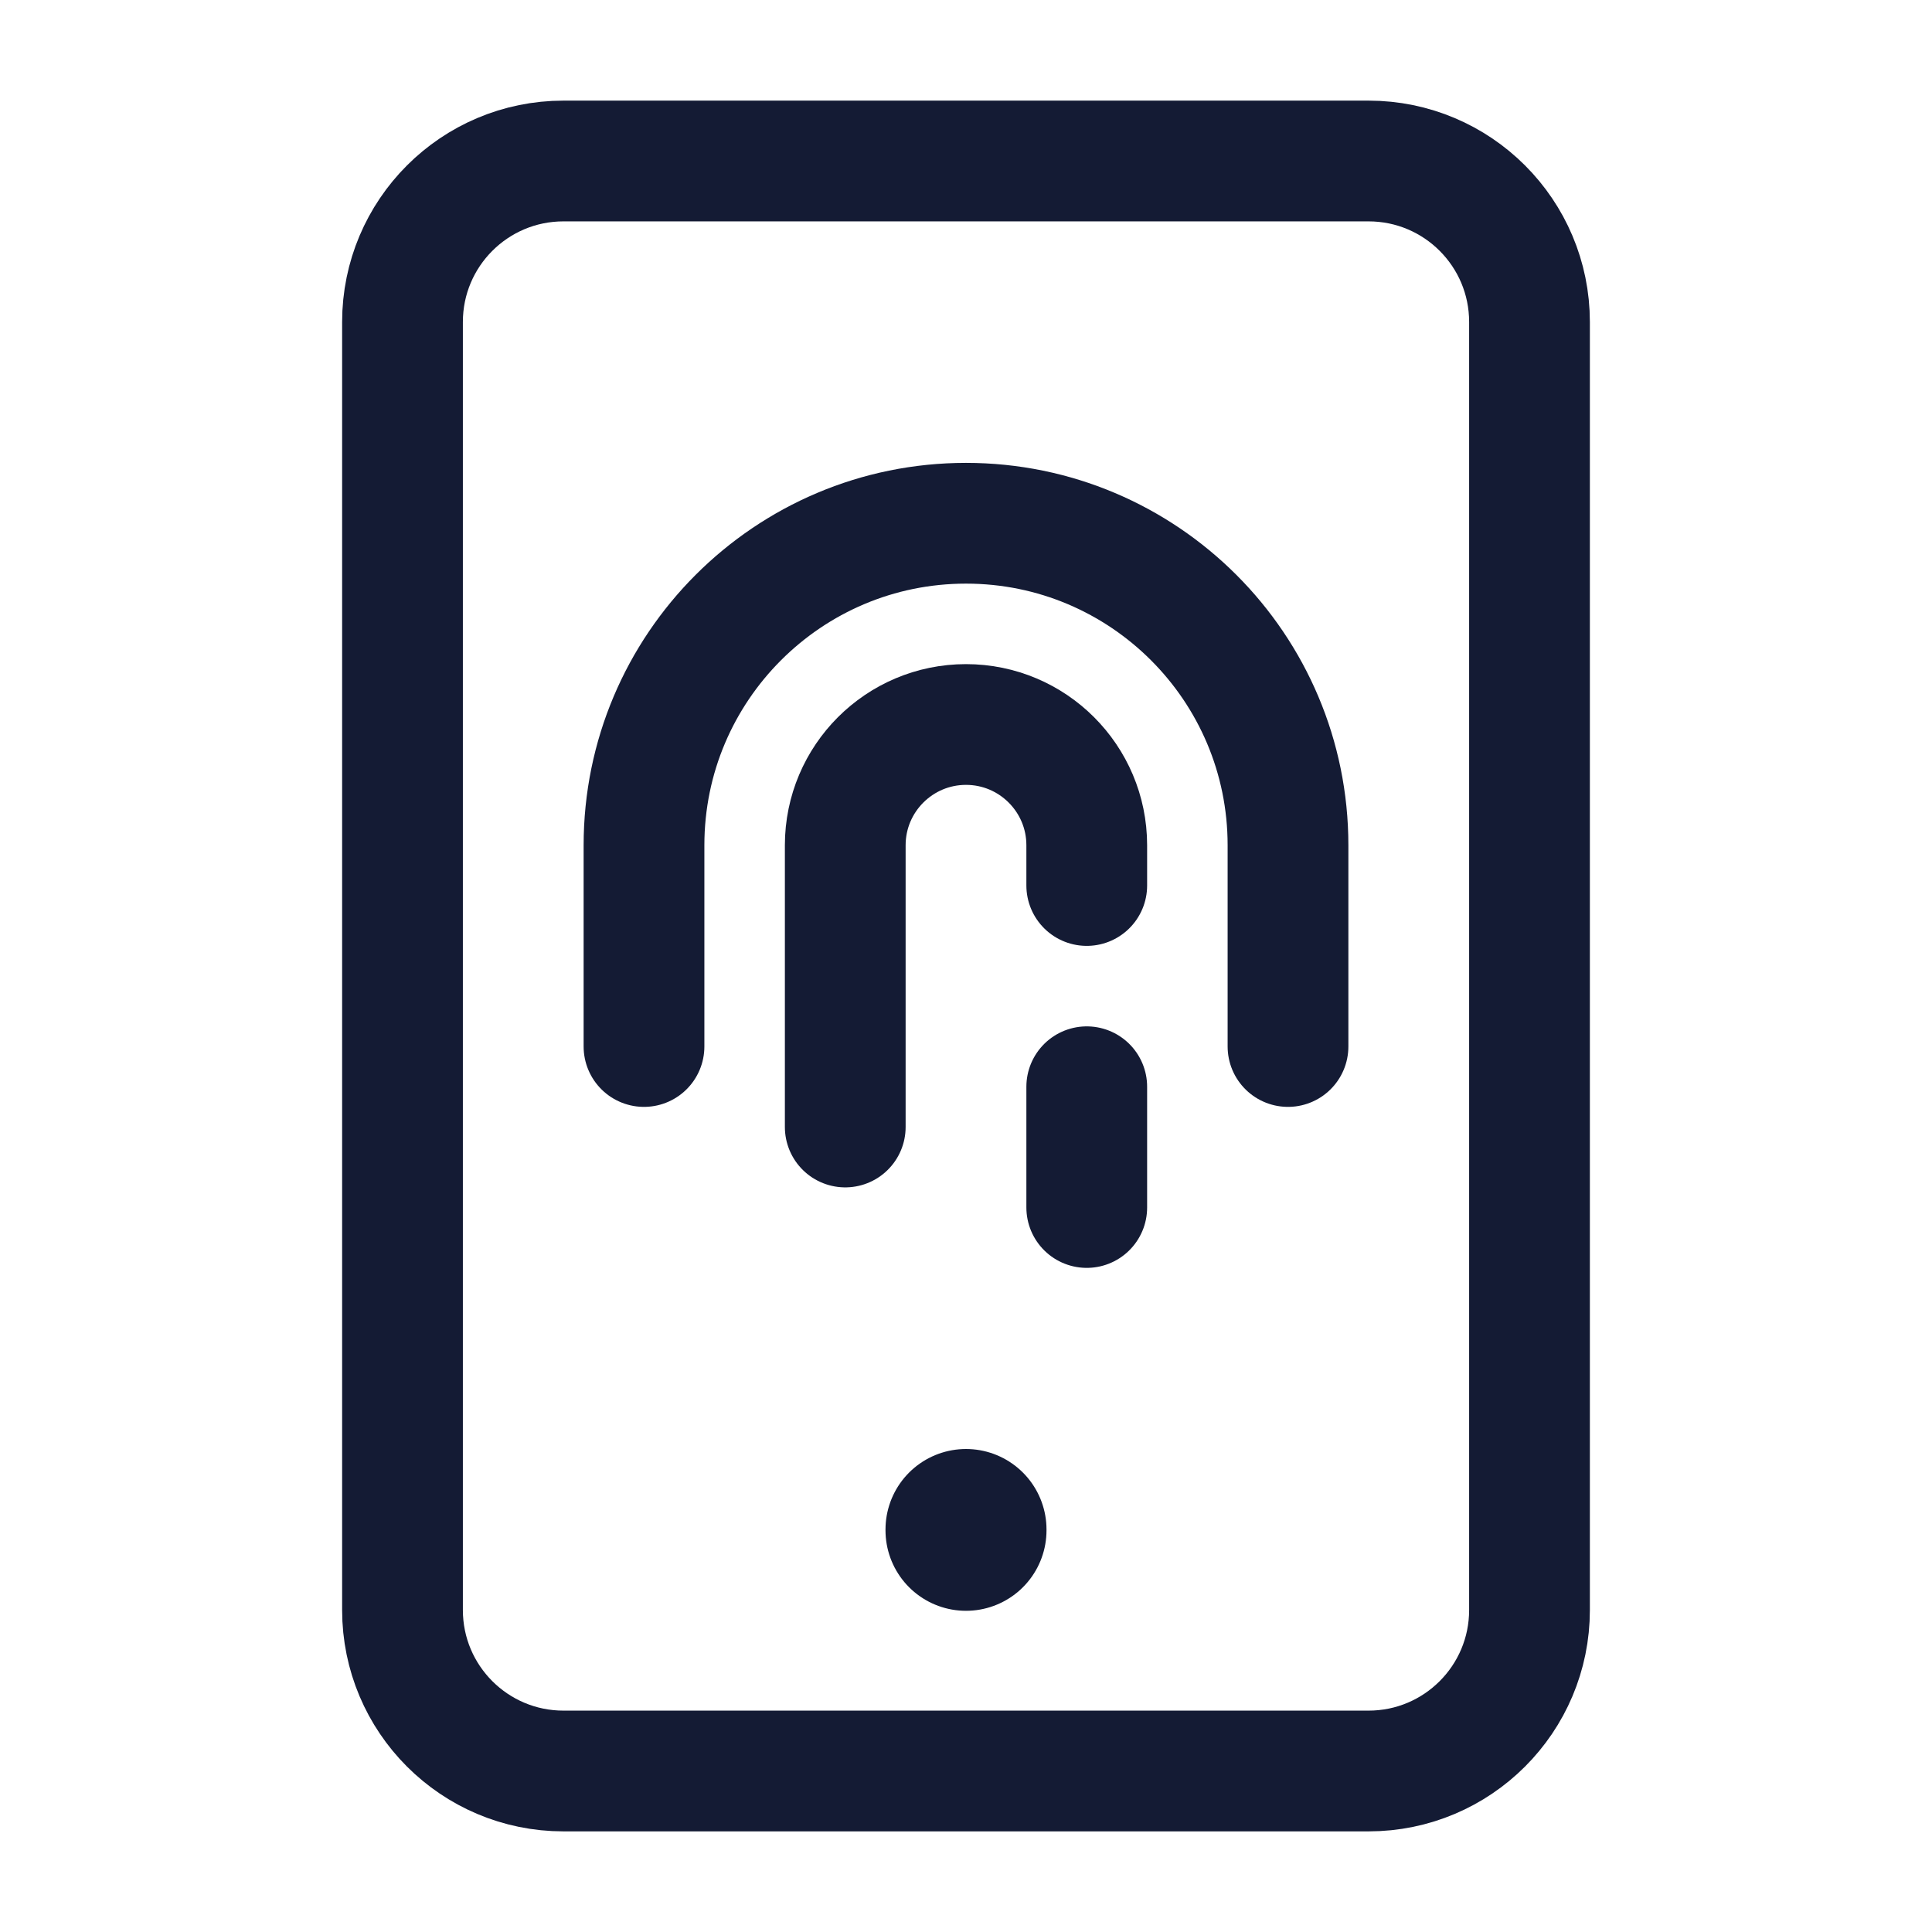
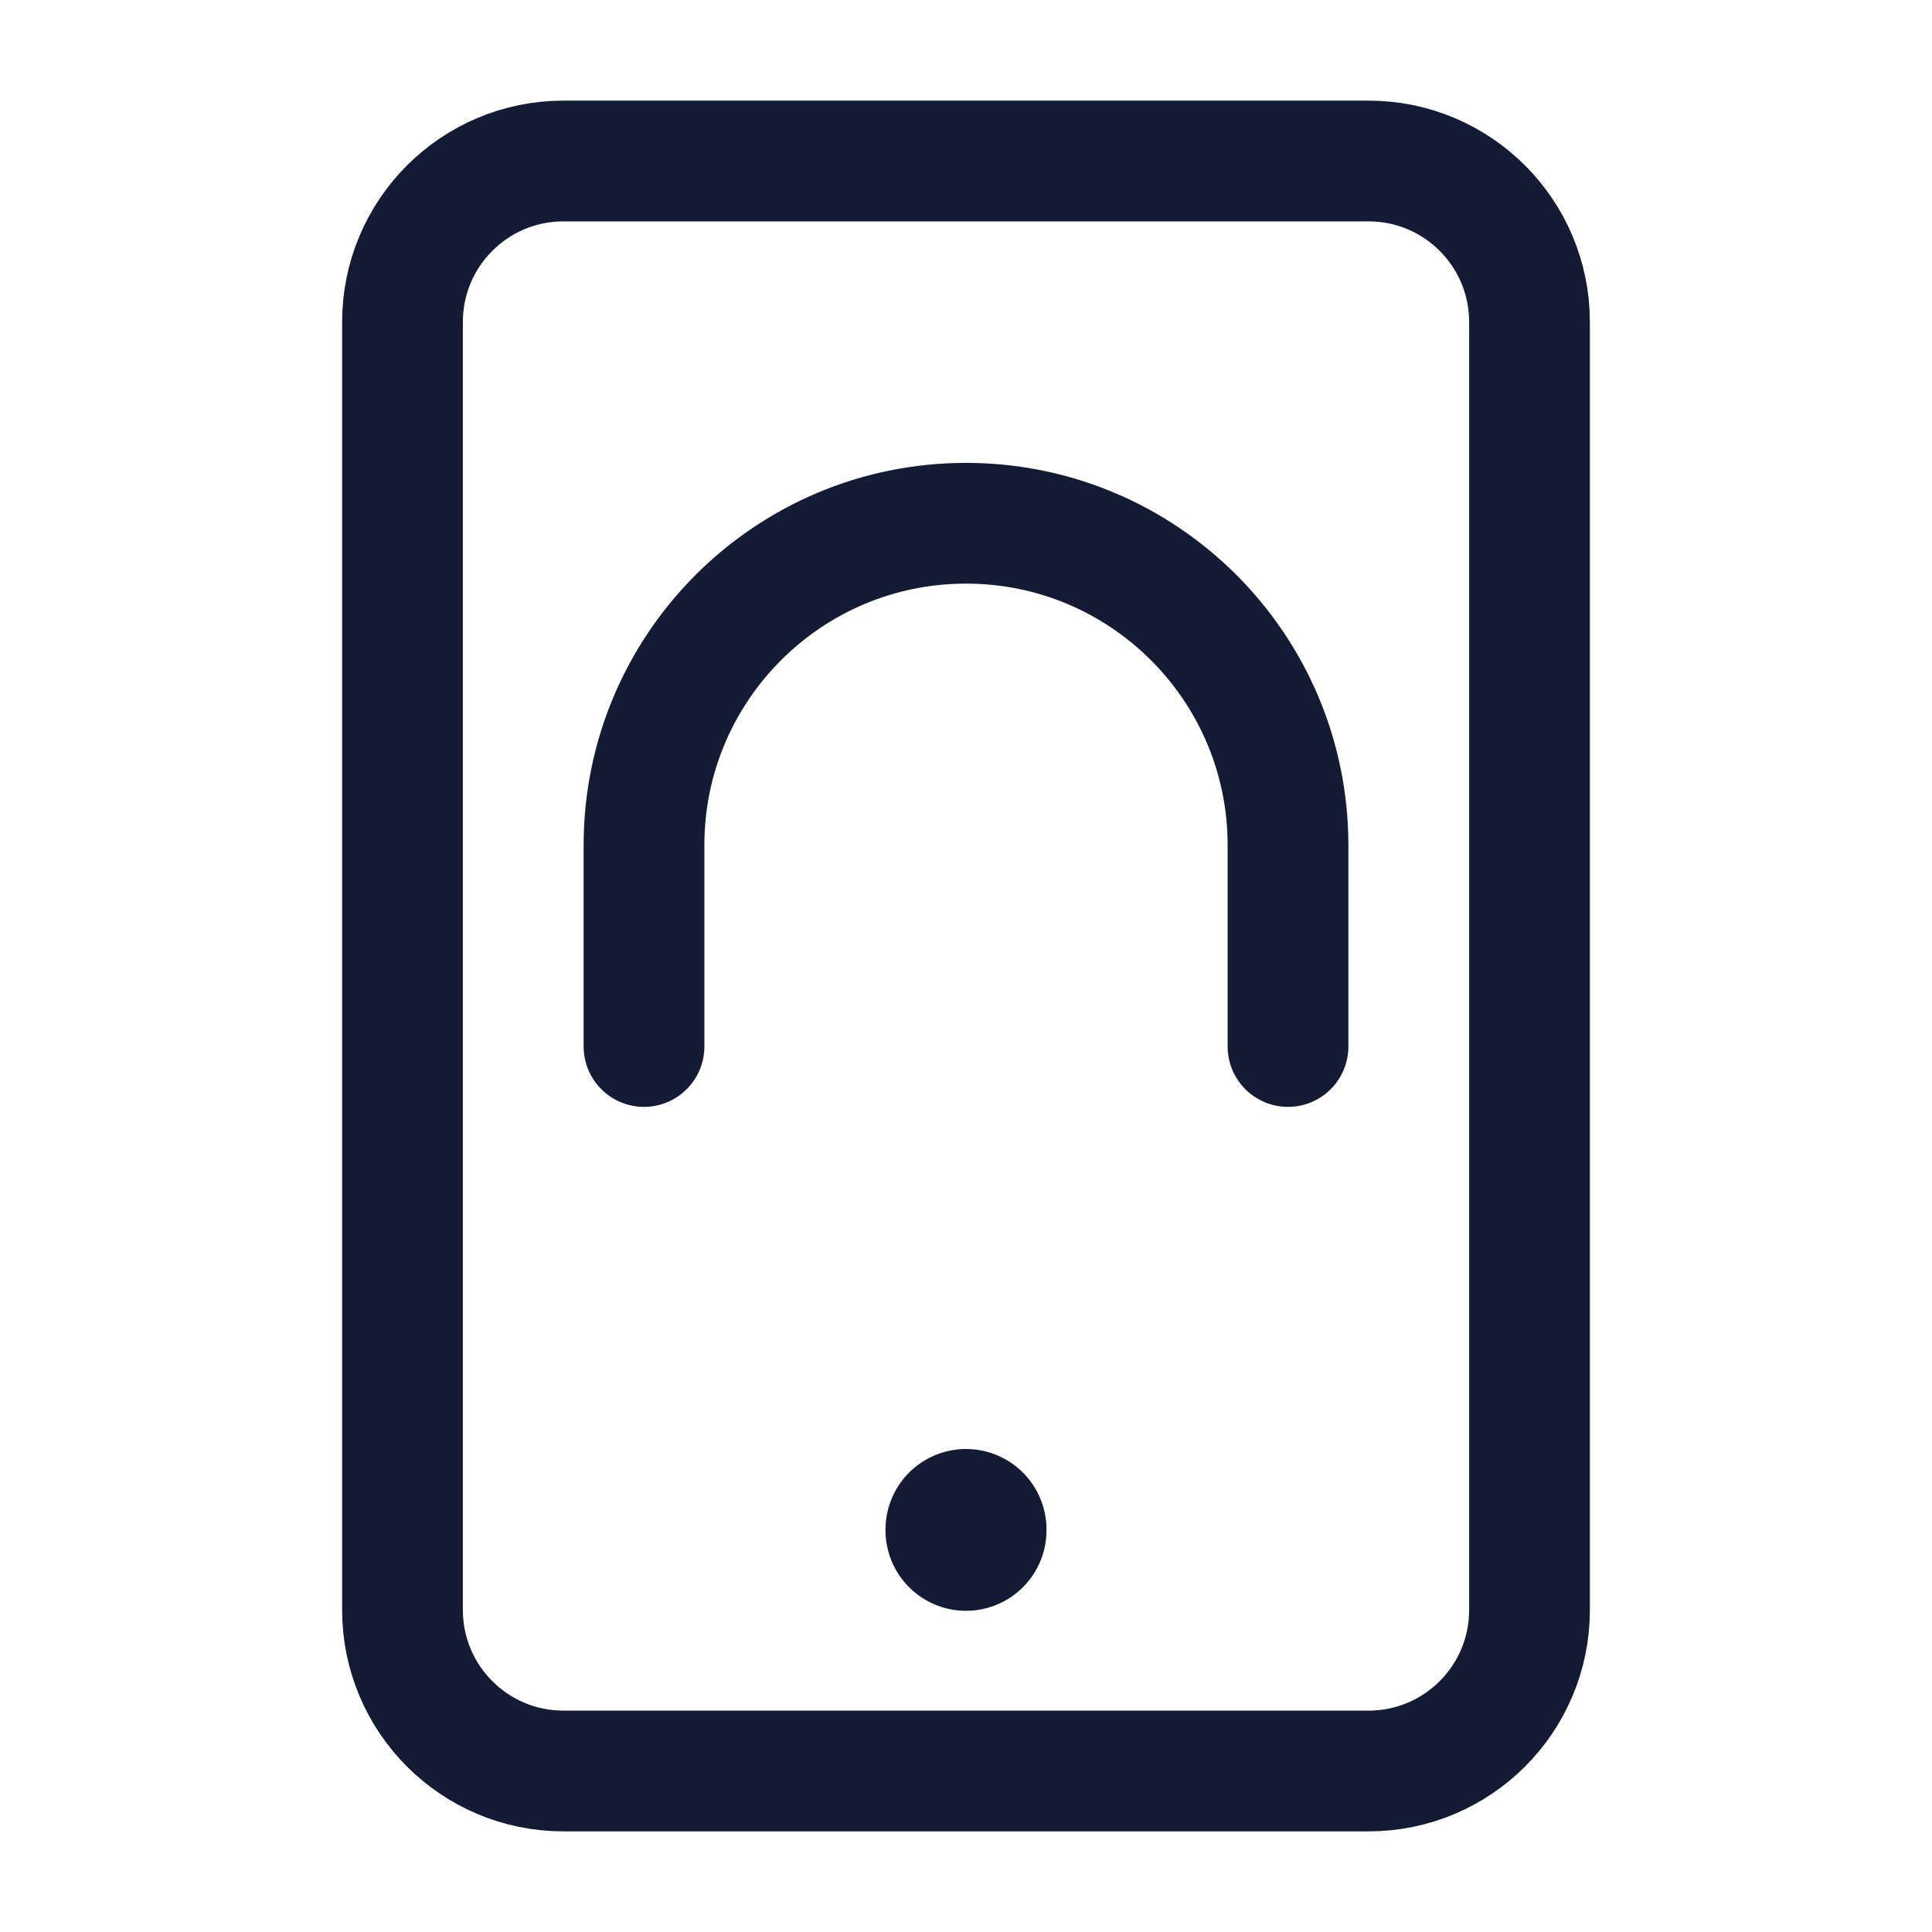
<svg xmlns="http://www.w3.org/2000/svg" width="24" height="24" viewBox="0 0 24 24" fill="none">
  <path d="M17 2H7C5.895 2 5 2.895 5 4V20C5 21.105 5.895 22 7 22H17C18.105 22 19 21.105 19 20V4C19 2.895 18.105 2 17 2Z" stroke="#141B34" stroke-width="1.5" stroke-linecap="square" stroke-linejoin="round" />
  <path d="M16 13V10.5C16 8.291 14.209 6.5 12 6.5C9.791 6.5 8 8.291 8 10.5V13" stroke="#141B34" stroke-width="1.5" stroke-linecap="round" stroke-linejoin="round" />
-   <path d="M13.5 11V10.5C13.5 9.672 12.828 9 12 9C11.172 9 10.5 9.672 10.5 10.5V14M13.5 13.5V15" stroke="#141B34" stroke-width="1.5" stroke-linecap="round" stroke-linejoin="round" />
  <path d="M12 19V19.01" stroke="#141B34" stroke-width="2" stroke-linecap="round" stroke-linejoin="round" />
</svg>